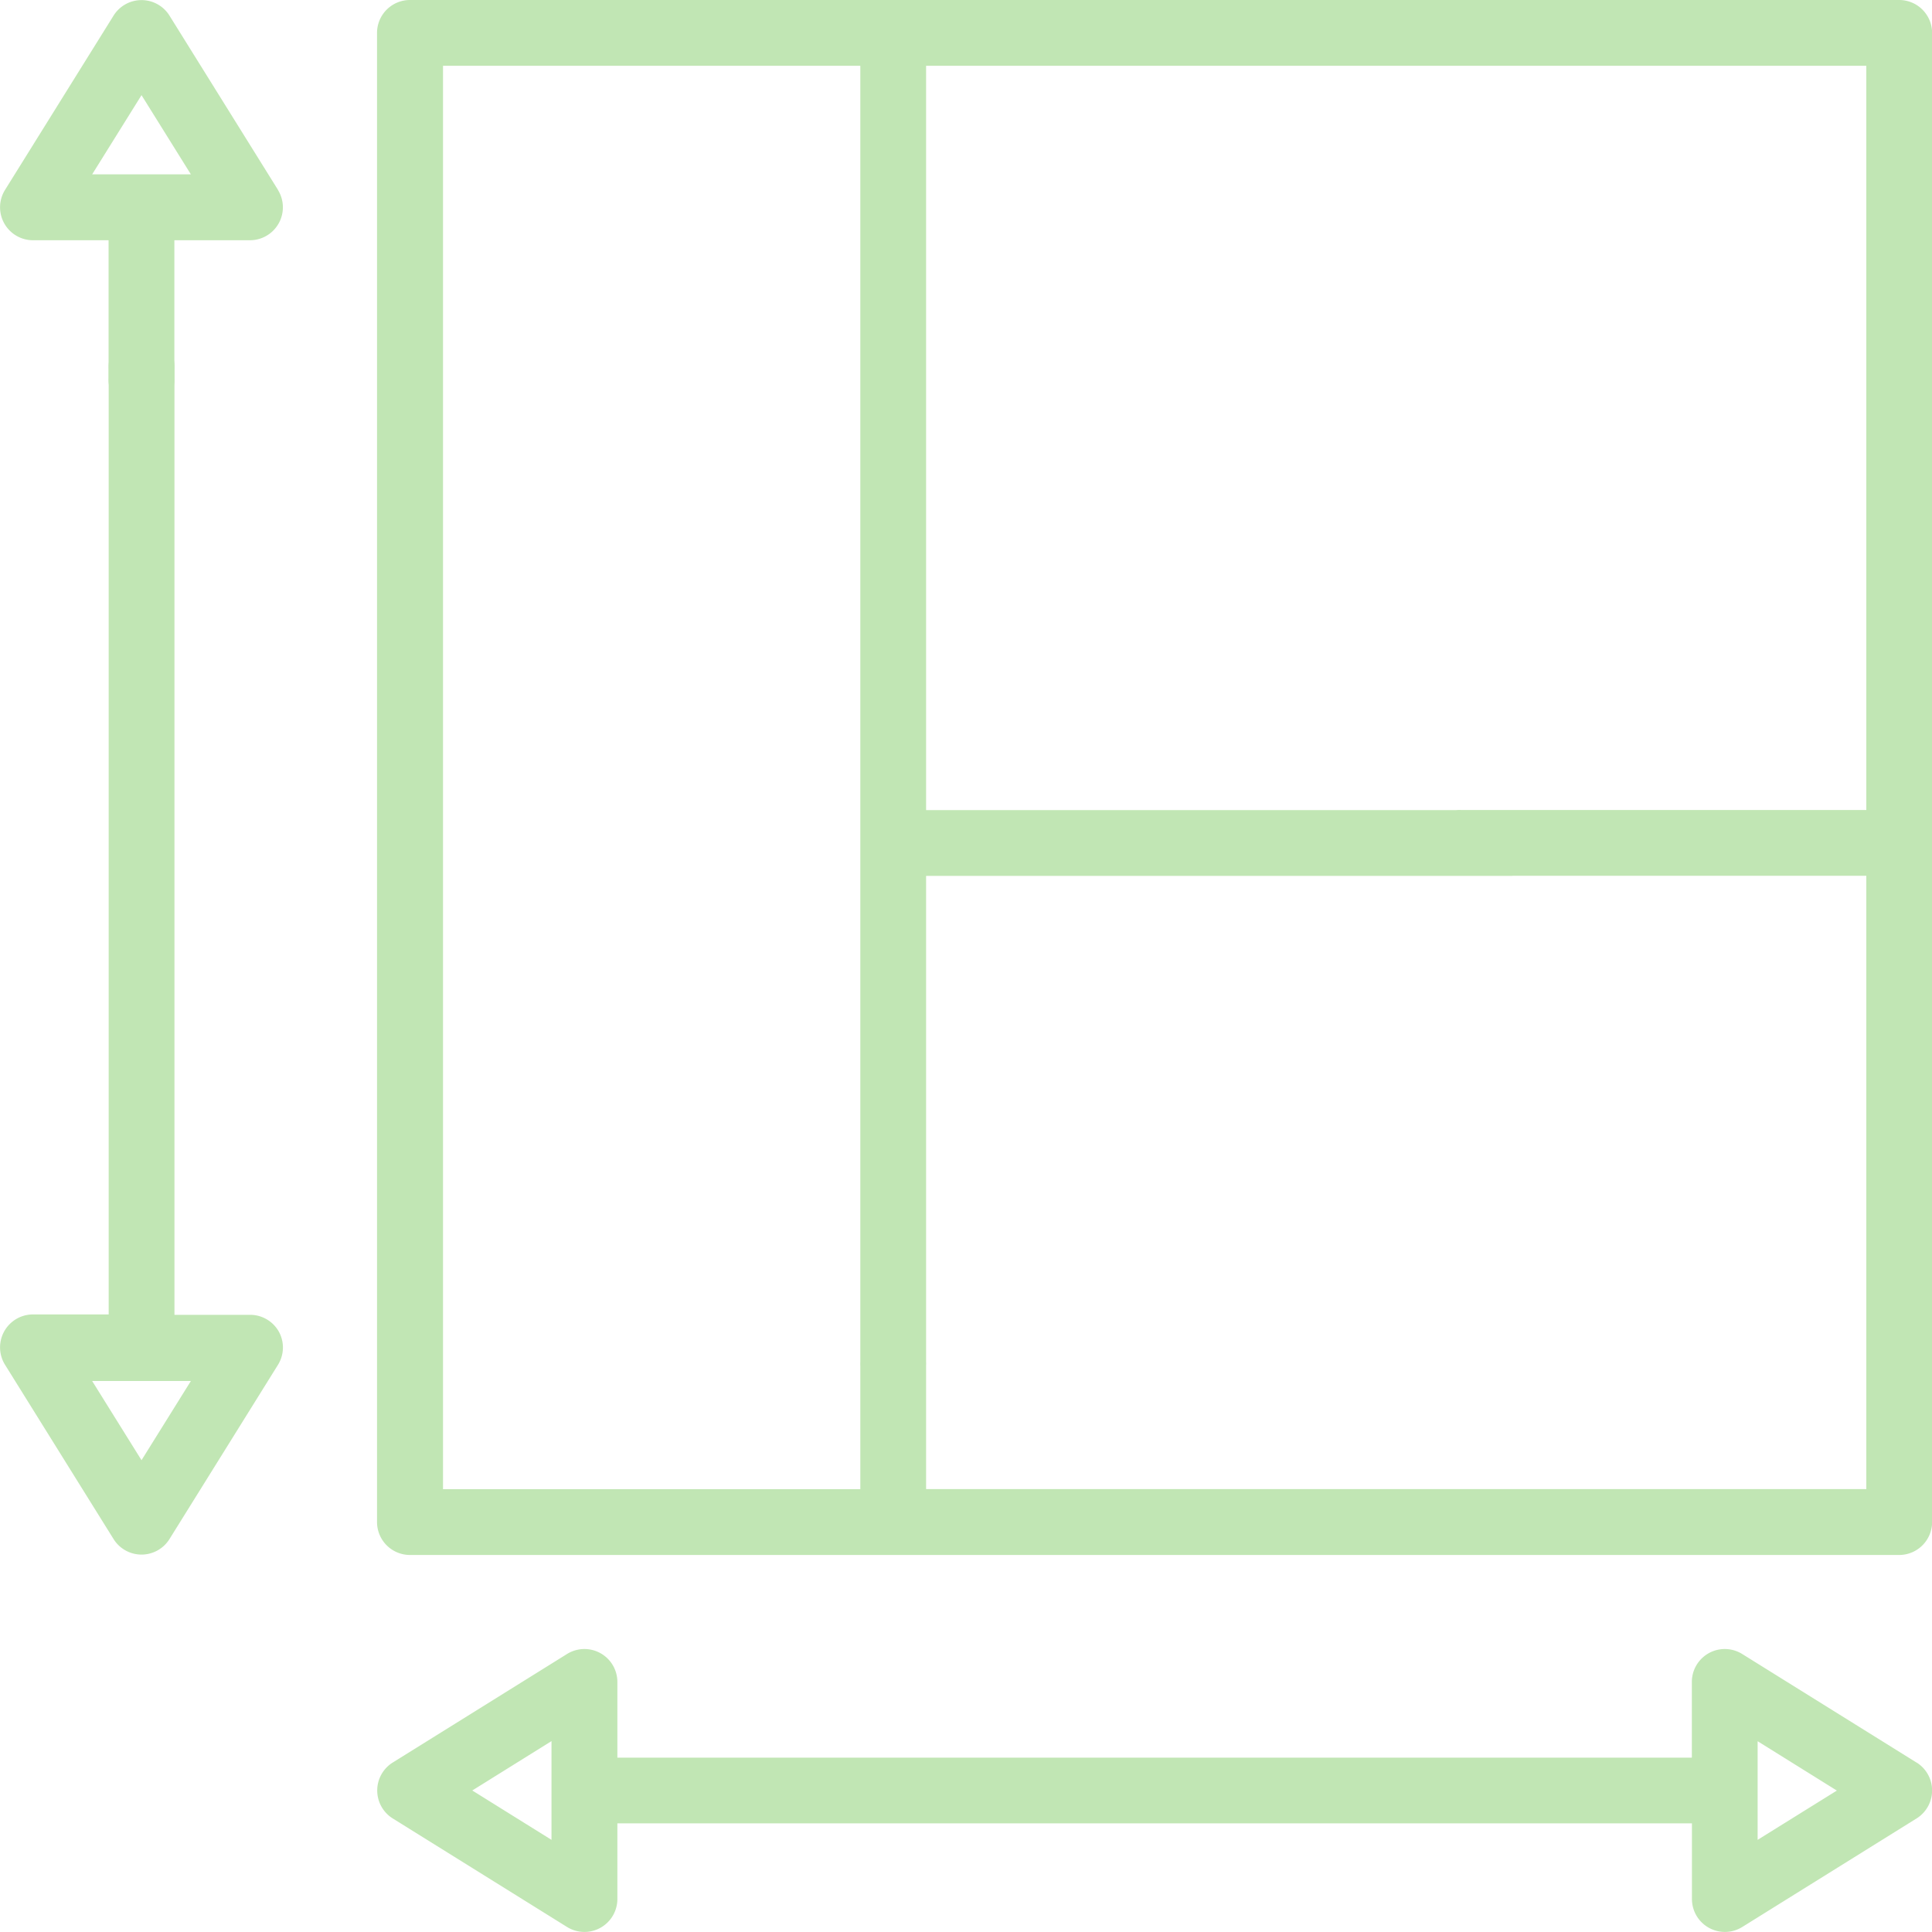
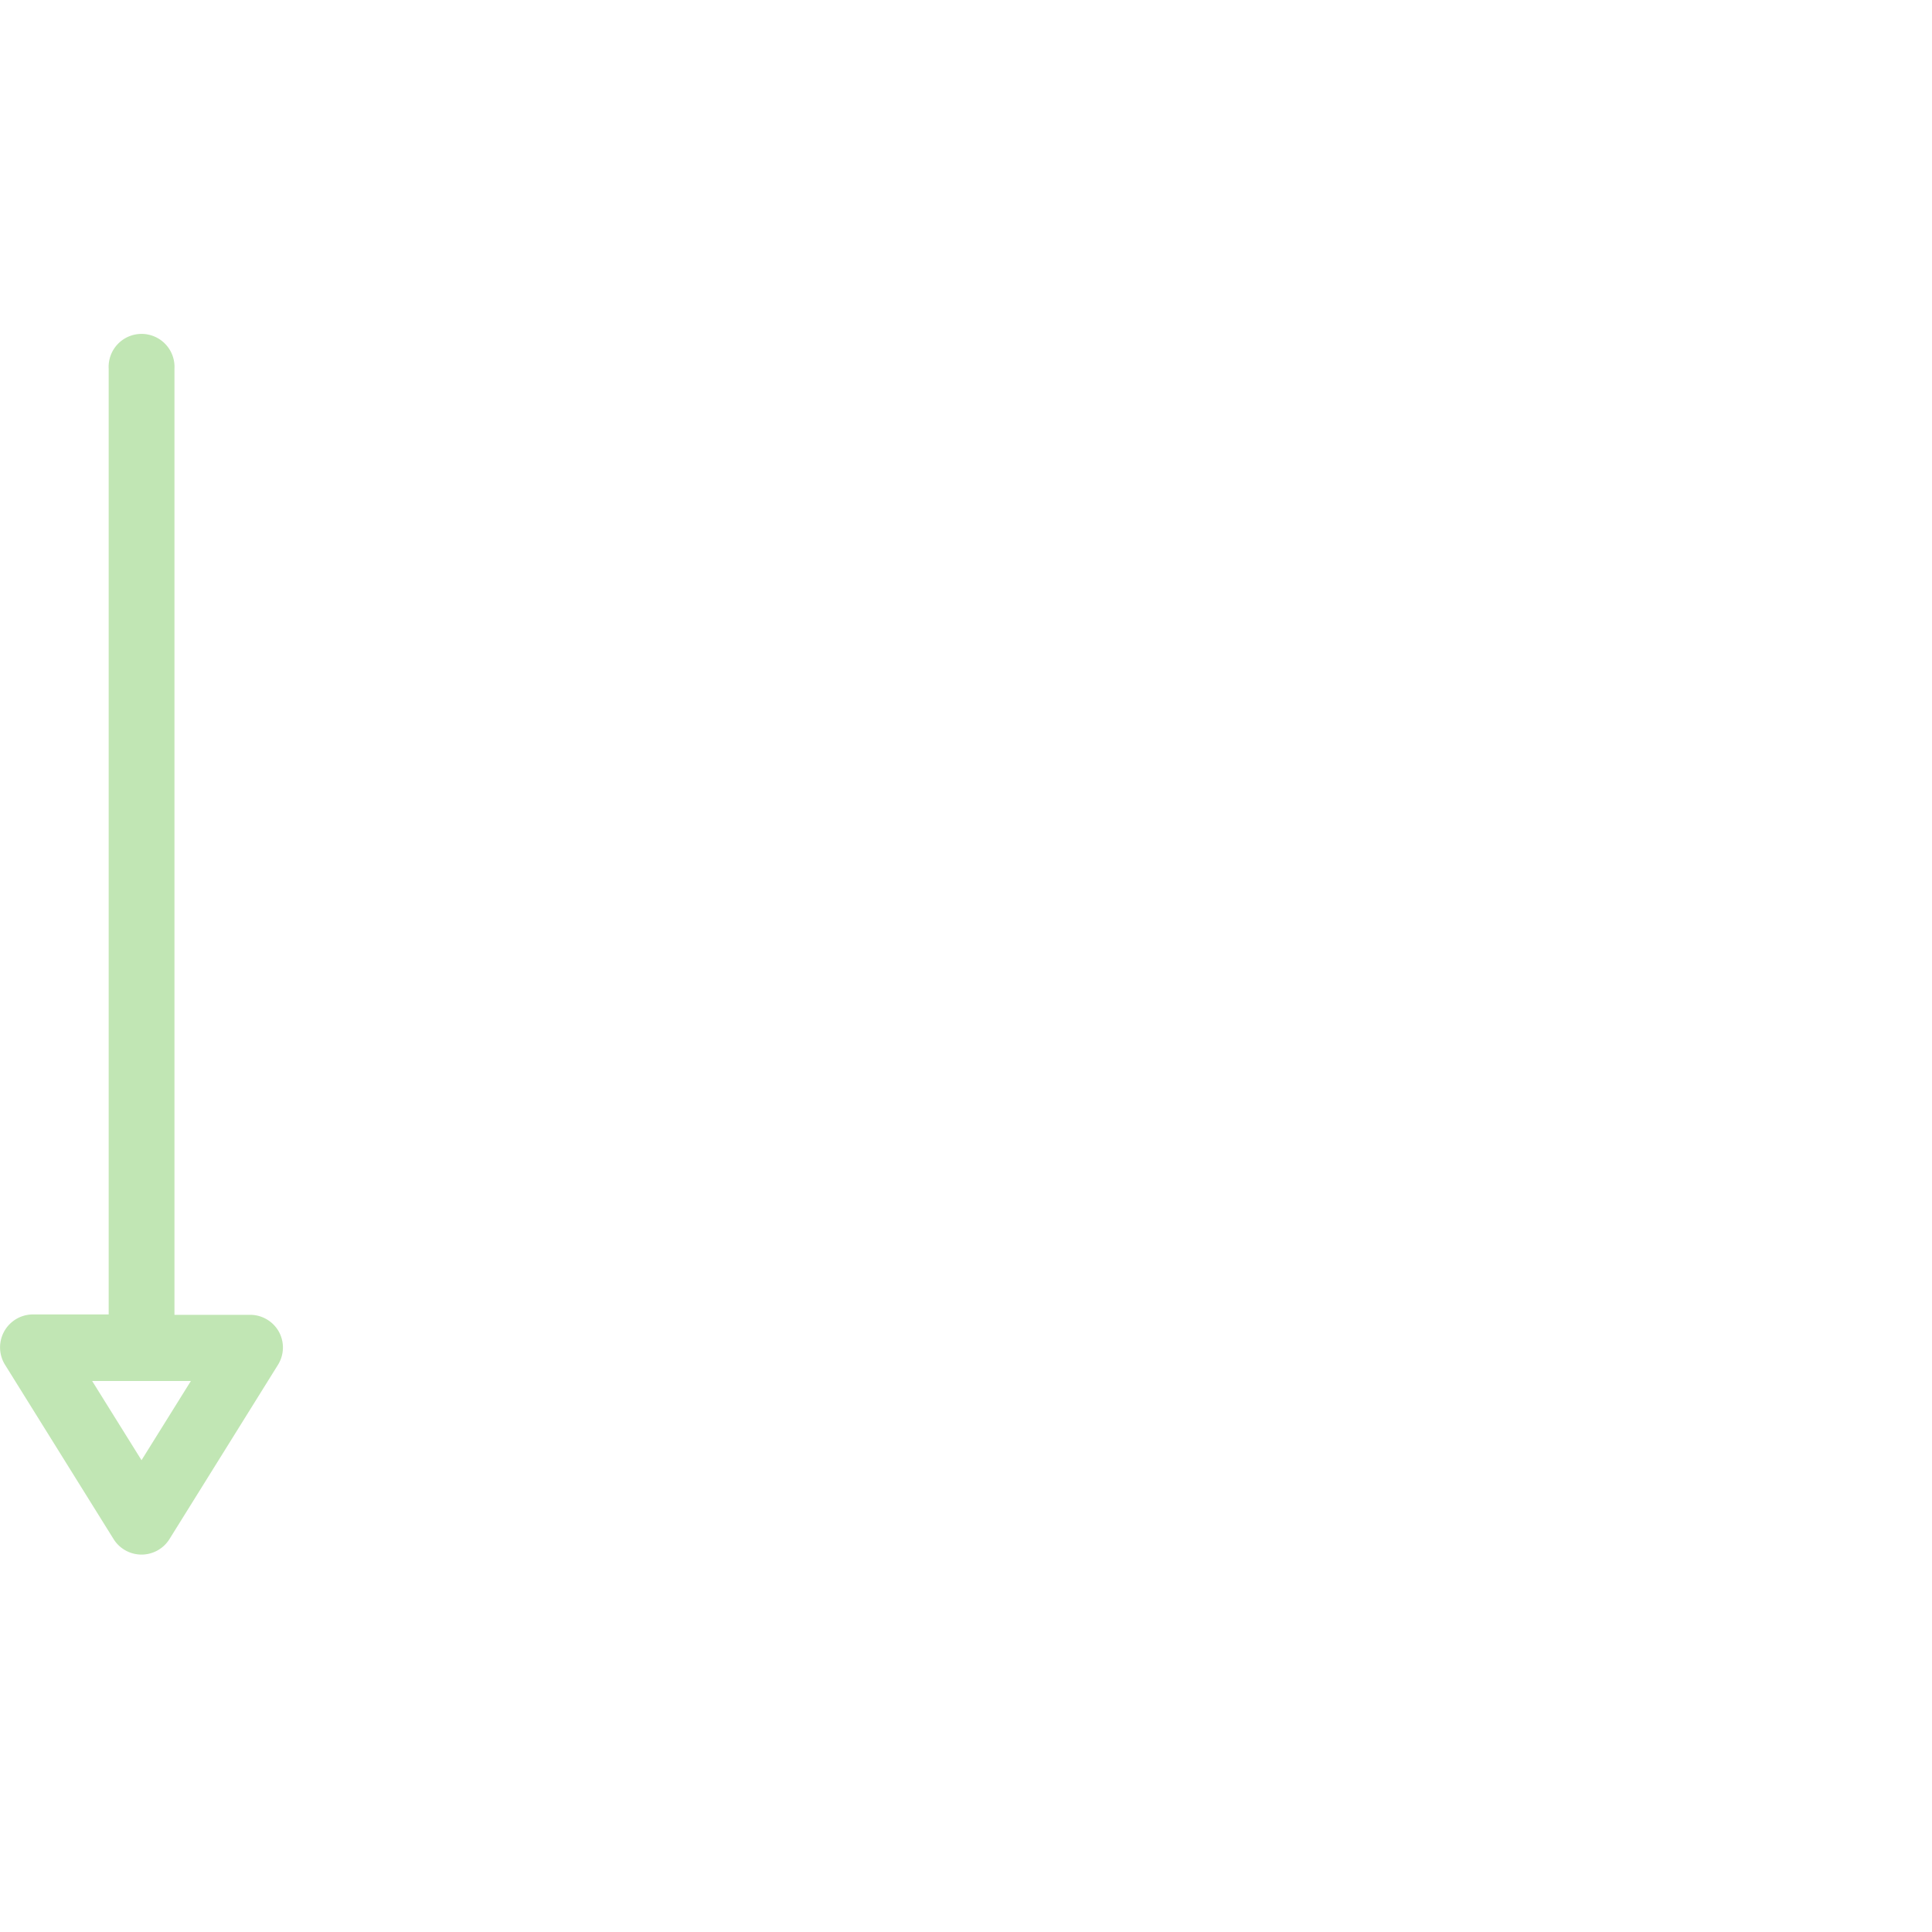
<svg xmlns="http://www.w3.org/2000/svg" width="20" height="20" viewBox="0 0 20 20">
  <g id="plans_icon" transform="translate(0)">
    <g id="Grupo_10" data-name="Grupo 10" transform="translate(3.903)">
      <g id="Grupo_9" data-name="Grupo 9">
-         <path id="Trazado_229" data-name="Trazado 229" d="M115.669,1.754a.341.341,0,0,0,.341-.341V.341A.341.341,0,0,0,115.669,0H100.253a.341.341,0,0,0-.341.341V15.756a.341.341,0,0,0,.341.341h15.416a.341.341,0,0,0,.341-.341V1.177a.341.341,0,0,0-.681,0V8.385h-4.194a.341.341,0,1,0,0,.681h4.194v6.349h-9.733V13.768a.341.341,0,0,0-.681,0v1.648h-4.32V.681h4.32V14.1a.341.341,0,1,0,.681,0V9.067h6.064a.341.341,0,0,0,0-.681h-6.064V.681h9.733v.732A.341.341,0,0,0,115.669,1.754Z" transform="translate(-99.912)" fill="#c1e6b4" />
-       </g>
+         </g>
    </g>
    <g id="Grupo_12" data-name="Grupo 12" transform="translate(0)">
      <g id="Grupo_11" data-name="Grupo 11" transform="translate(0)">
-         <path id="Trazado_230" data-name="Trazado 230" d="M2.878,1.966,1.754.161a.341.341,0,0,0-.578,0L.052,1.966a.341.341,0,0,0,.289.521h.783V3.911a.341.341,0,1,0,.681,0V2.487h.783a.341.341,0,0,0,.289-.521ZM.954,1.805l.511-.82.511.82Z" transform="translate(0)" fill="#c1e6b4" />
-       </g>
+         </g>
    </g>
    <g id="Grupo_14" data-name="Grupo 14" transform="translate(0 4.479)">
      <g id="Grupo_13" data-name="Grupo 13" transform="translate(0)">
        <path id="Trazado_231" data-name="Trazado 231" d="M2.887,123.97a.341.341,0,0,0-.3-.175H1.806V114a.341.341,0,1,0-.681,0v9.791H.341a.341.341,0,0,0-.289.521l1.124,1.805a.341.341,0,0,0,.578,0l1.124-1.805A.34.34,0,0,0,2.887,123.97ZM1.465,125.3l-.511-.82H1.976Z" transform="translate(0 -114.663)" fill="#c1e6b4" />
      </g>
    </g>
    <g id="Grupo_16" data-name="Grupo 16" transform="translate(3.903 17.071)">
      <g id="Grupo_15" data-name="Grupo 15">
-         <path id="Trazado_232" data-name="Trazado 232" d="M115.849,438.18l-1.805-1.124a.341.341,0,0,0-.521.289v.784H102.4v-.784a.341.341,0,0,0-.521-.289l-1.805,1.124a.341.341,0,0,0,0,.578l1.805,1.124a.341.341,0,0,0,.521-.289v-.784h11.124v.784a.341.341,0,0,0,.521.289l1.805-1.124a.341.341,0,0,0,0-.578Zm-14.131.8-.82-.511.82-.511Zm12.486,0v-1.021l.82.511Z" transform="translate(-99.912 -437.005)" fill="#c1e6b4" />
-       </g>
+         </g>
    </g>
  </g>
</svg>